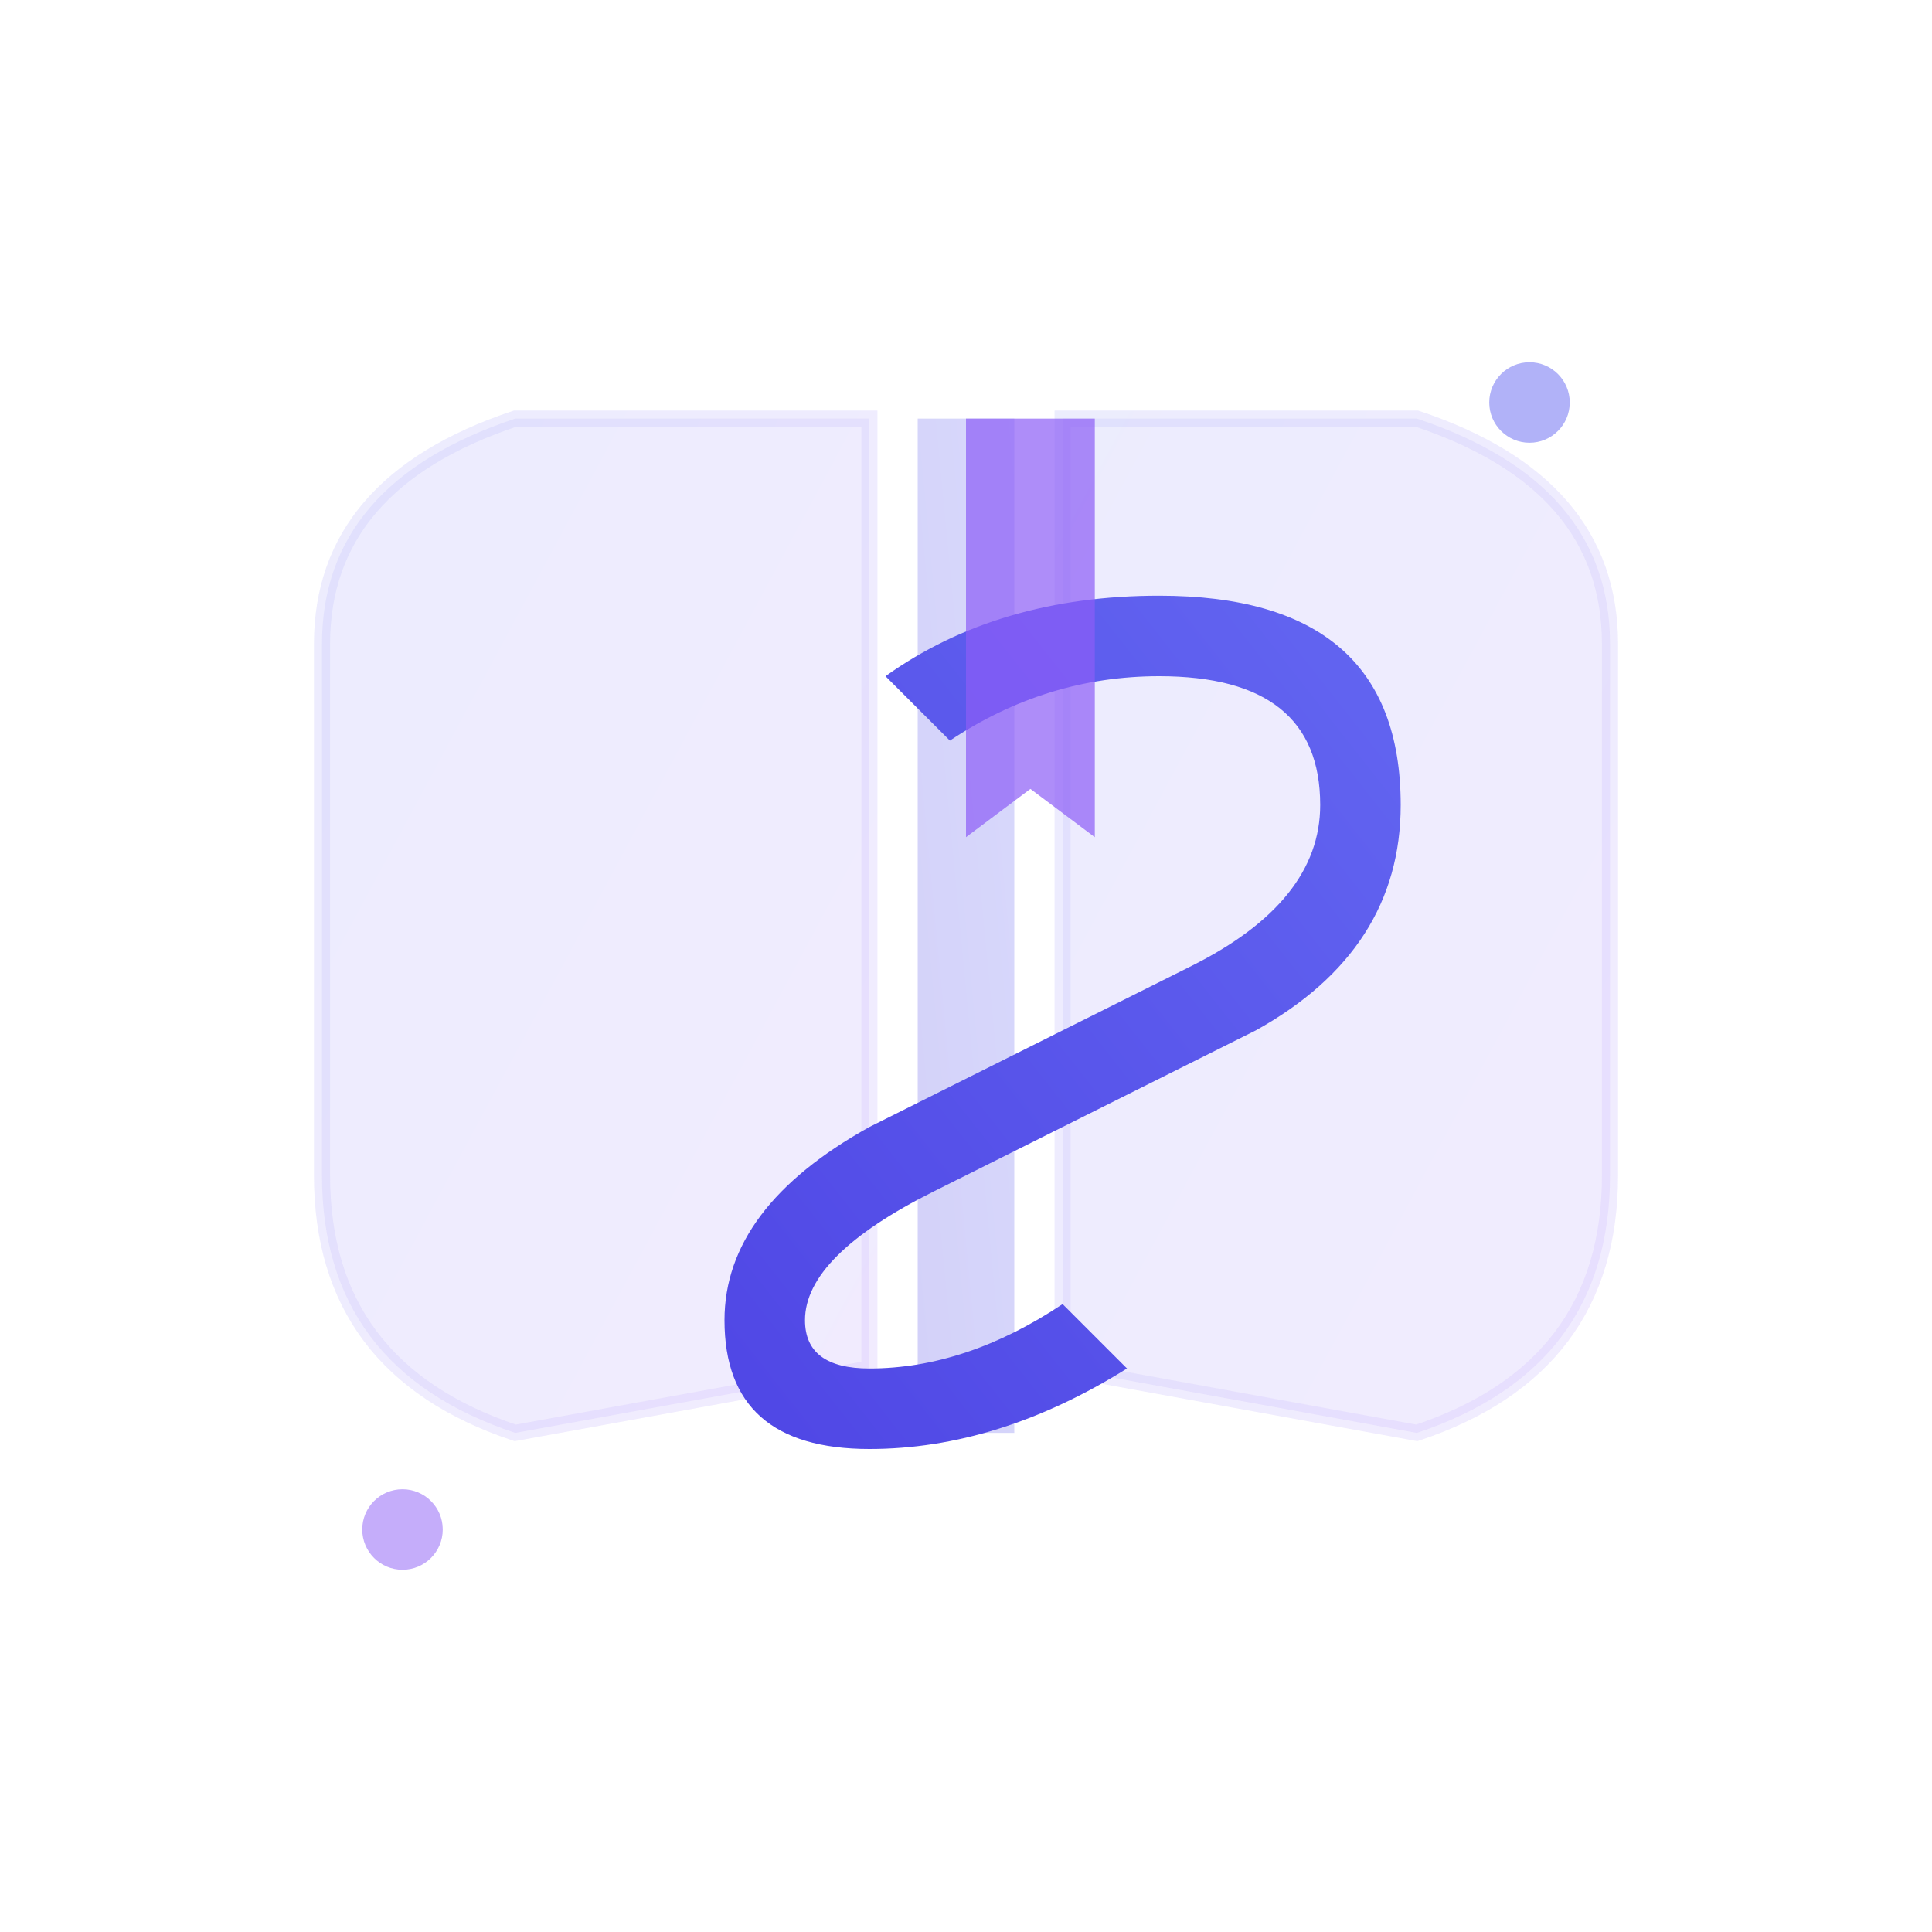
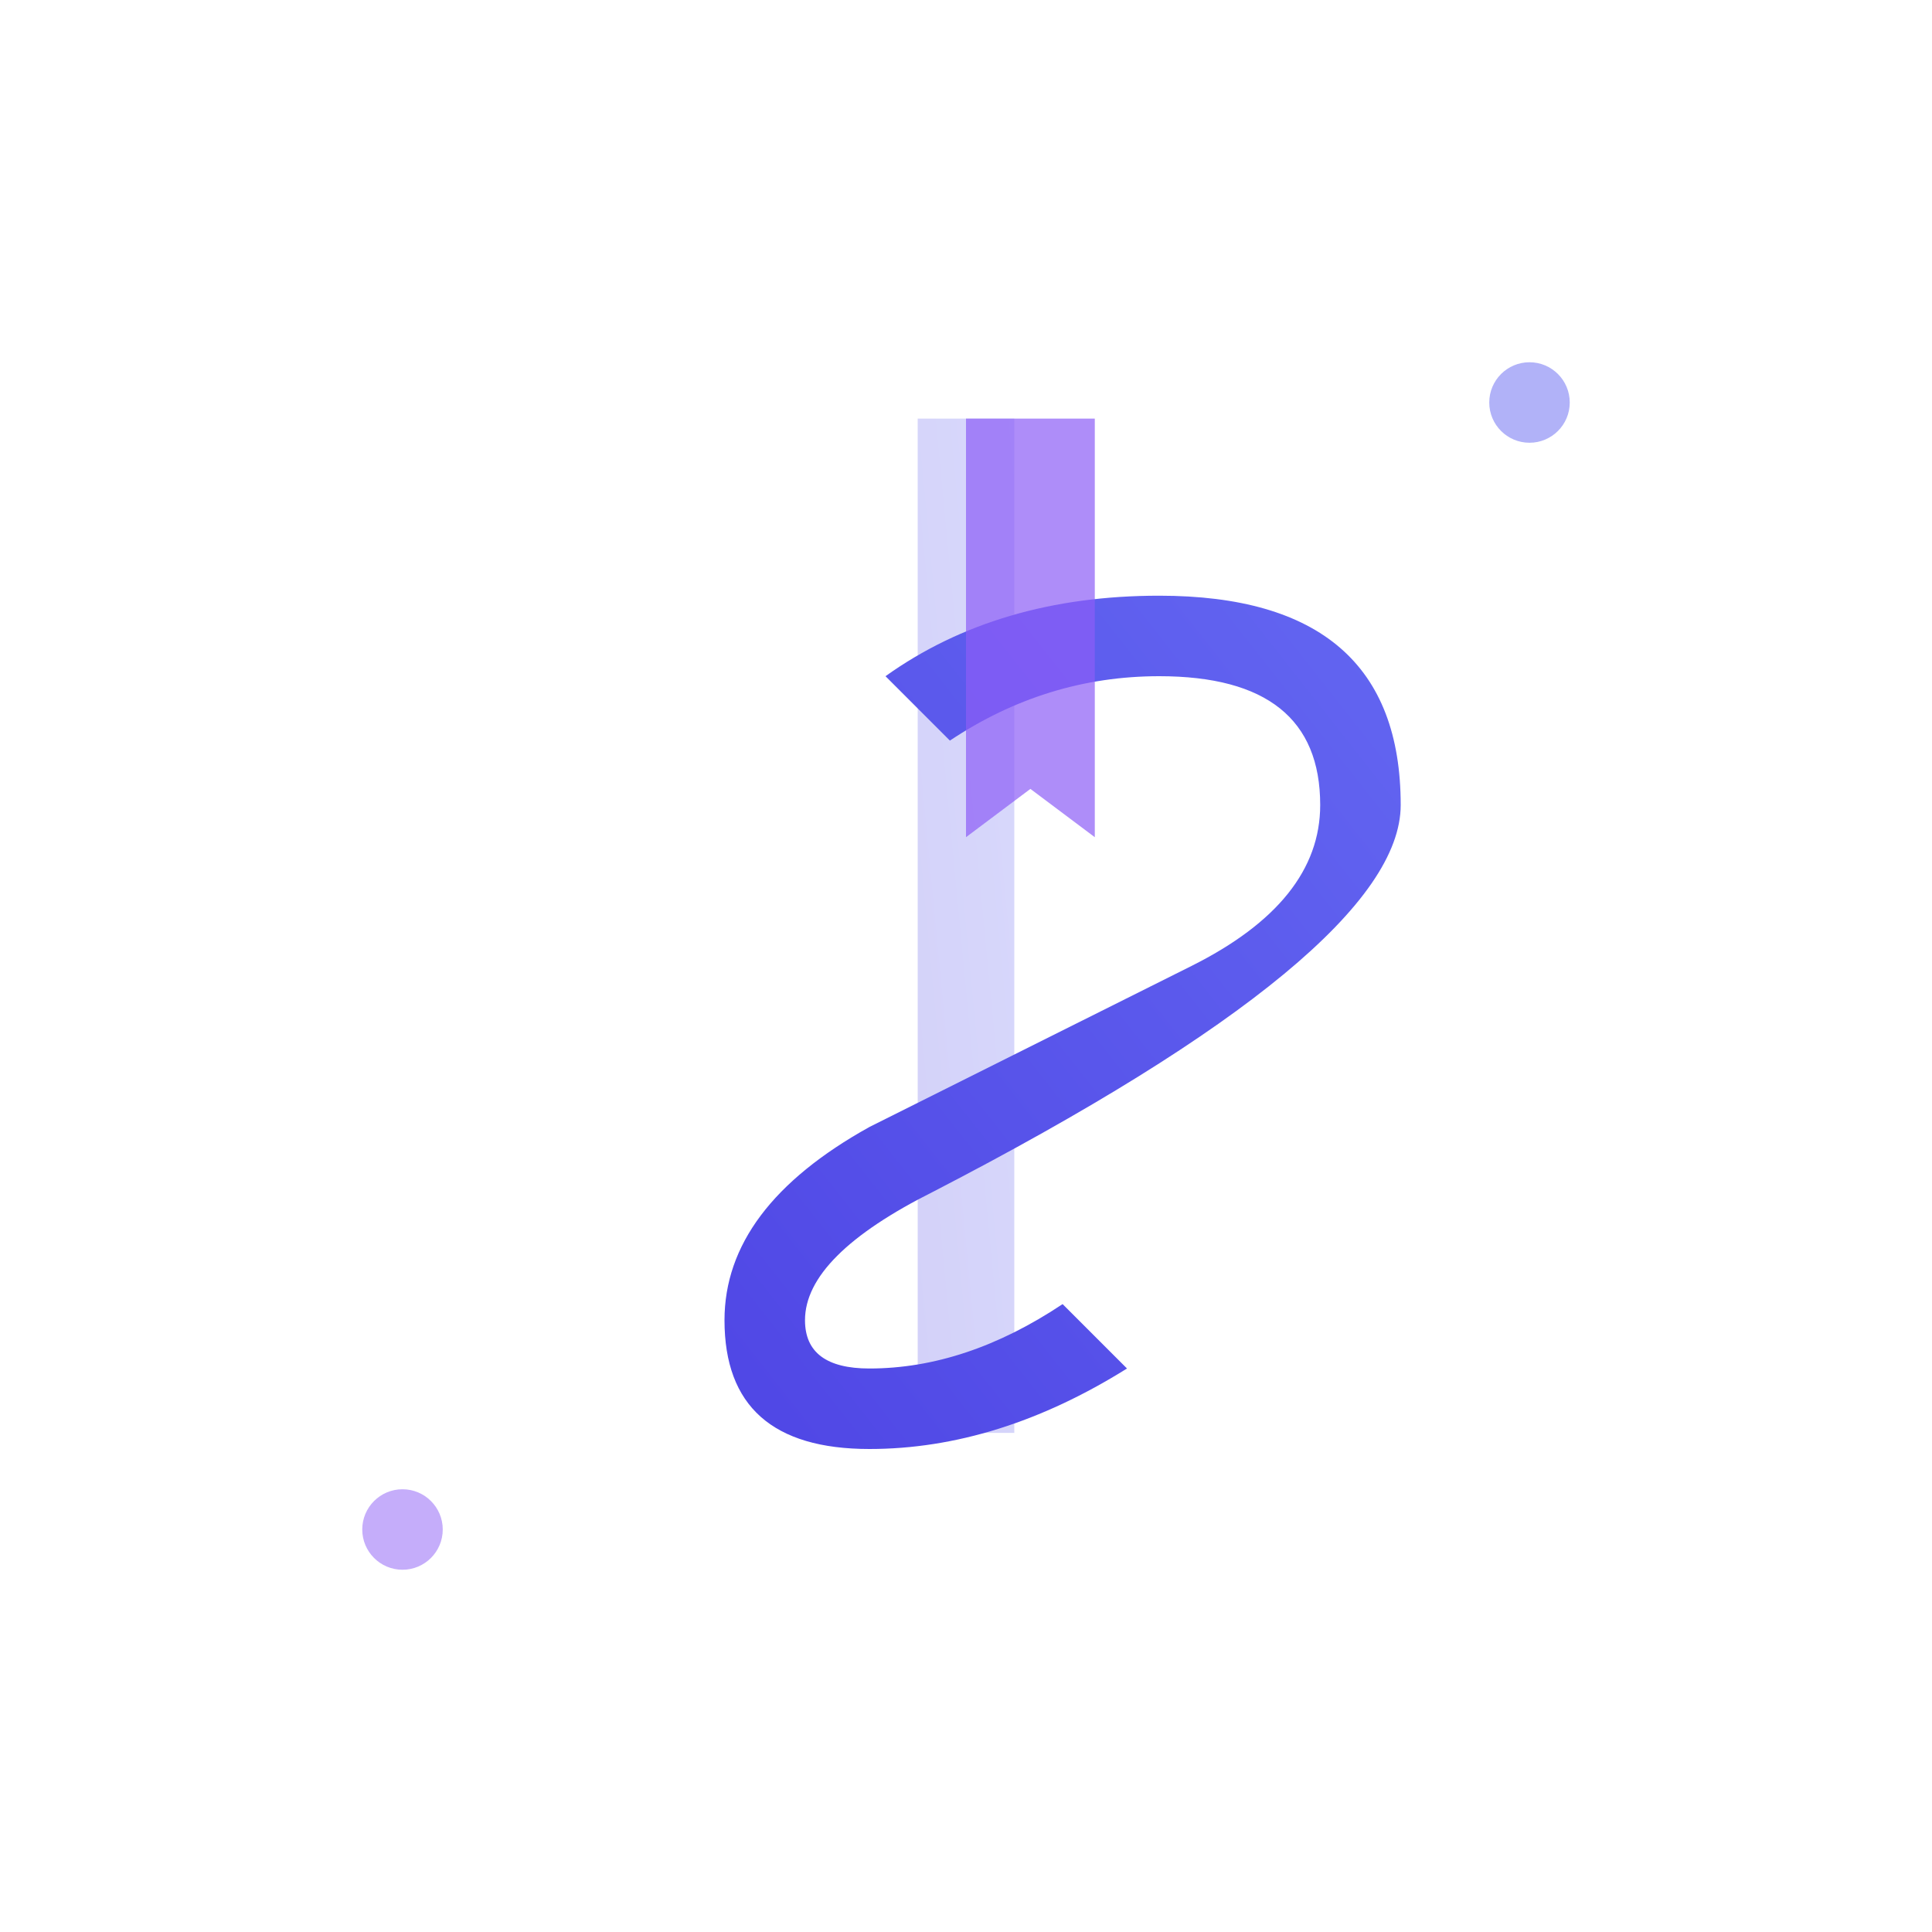
<svg xmlns="http://www.w3.org/2000/svg" width="200" height="200" viewBox="0 0 120 120" fill="none">
  <defs>
    <linearGradient id="logoGrad1" x1="0%" y1="0%" x2="100%" y2="100%">
      <stop offset="0%" style="stop-color:#6366f1;stop-opacity:1" />
      <stop offset="100%" style="stop-color:#8b5cf6;stop-opacity:1" />
    </linearGradient>
    <linearGradient id="logoGrad2" x1="0%" y1="100%" x2="100%" y2="0%">
      <stop offset="0%" style="stop-color:#4f46e5;stop-opacity:1" />
      <stop offset="100%" style="stop-color:#6366f1;stop-opacity:1" />
    </linearGradient>
    <filter id="logoGlow">
      <feGaussianBlur stdDeviation="2" result="coloredBlur" />
      <feMerge>
        <feMergeNode in="coloredBlur" />
        <feMergeNode in="SourceGraphic" />
      </feMerge>
    </filter>
  </defs>
  <g transform="translate(60, 60)">
-     <path d="M -40 -20 Q -40 -30, -28 -34 L -6 -34 L -6 25 L -28 29 Q -40 25, -40 13 Z" fill="url(#logoGrad1)" opacity="0.35" stroke="url(#logoGrad1)" strokeWidth="1.5" filter="url(#logoGlow)" />
-     <path d="M 6 -34 L 28 -34 Q 40 -30, 40 -20 L 40 13 Q 40 25, 28 29 L 6 25 Z" fill="url(#logoGrad1)" opacity="0.35" stroke="url(#logoGrad1)" strokeWidth="1.5" filter="url(#logoGlow)" />
    <rect x="-3" y="-34" width="6" height="63" fill="url(#logoGrad2)" opacity="0.5" filter="url(#logoGlow)" />
-     <path d="M 12 -18 Q 22 -18, 22 -10 Q 22 -4, 14 0 L -6 10 Q -15 15, -15 22 Q -15 30, -6 30 Q 2 30, 10 25 L 6 21 Q 0 25, -6 25 Q -10 25, -10 22 Q -10 18, -2 14 L 18 4 Q 27 -1, 27 -10 Q 27 -23, 12 -23 Q 2 -23, -5 -18 L -1 -14 Q 5 -18, 12 -18 Z" fill="url(#logoGrad2)" filter="url(#logoGlow)" />
+     <path d="M 12 -18 Q 22 -18, 22 -10 Q 22 -4, 14 0 L -6 10 Q -15 15, -15 22 Q -15 30, -6 30 Q 2 30, 10 25 L 6 21 Q 0 25, -6 25 Q -10 25, -10 22 Q -10 18, -2 14 Q 27 -1, 27 -10 Q 27 -23, 12 -23 Q 2 -23, -5 -18 L -1 -14 Q 5 -18, 12 -18 Z" fill="url(#logoGrad2)" filter="url(#logoGlow)" />
    <path d="M 0 -34 L 0 -8 L 4 -11 L 8 -8 L 8 -34 Z" fill="#8b5cf6" opacity="0.7">
      <animate attributeName="opacity" values="0.7;0.4;0.7" dur="2s" repeatCount="indefinite" />
    </path>
  </g>
  <circle cx="95" cy="25" r="2.5" fill="#6366f1" opacity="0.5">
    <animate attributeName="opacity" values="0.5;0.2;0.5" dur="2s" repeatCount="indefinite" />
  </circle>
  <circle cx="25" cy="95" r="2.5" fill="#8b5cf6" opacity="0.5">
    <animate attributeName="opacity" values="0.2;0.5;0.2" dur="2s" repeatCount="indefinite" />
  </circle>
</svg>